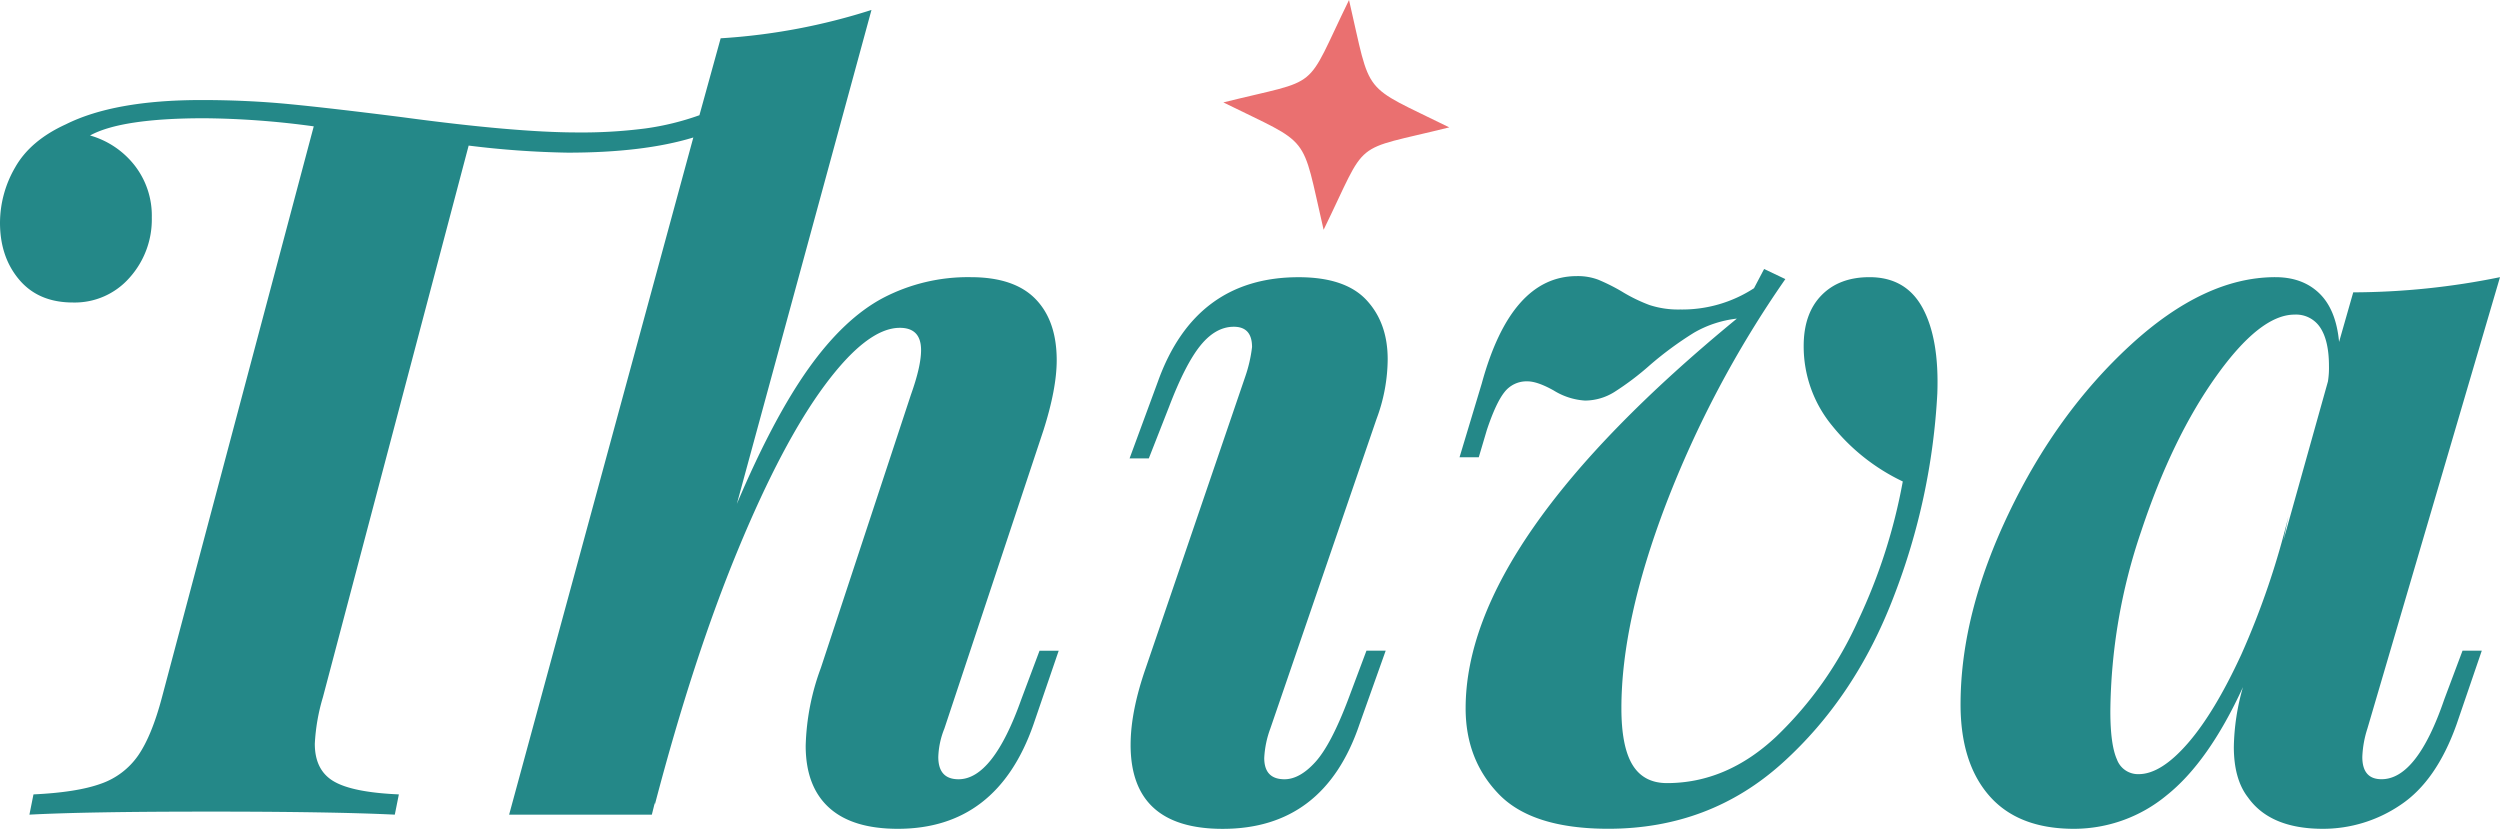
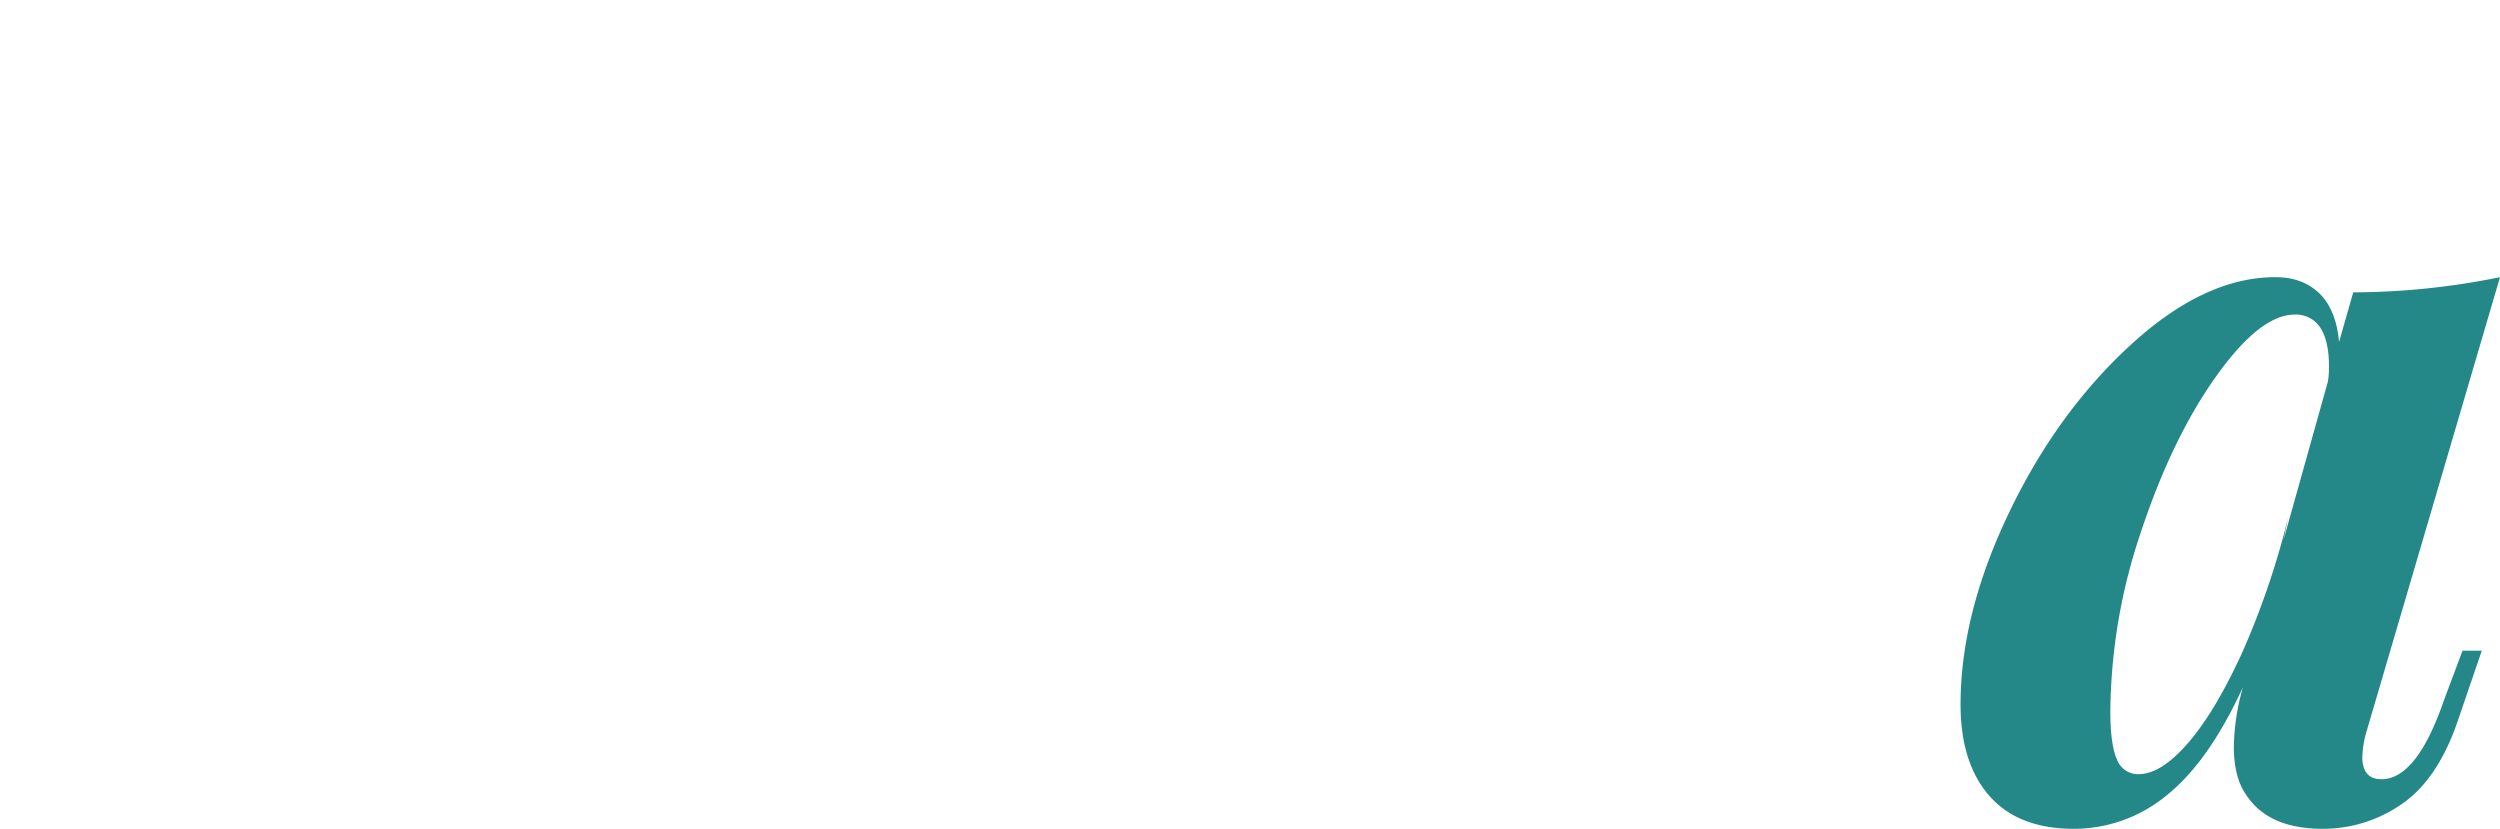
<svg xmlns="http://www.w3.org/2000/svg" width="611" height="202.57" viewBox="0 0 611 202.57">
  <g id="Group_3" data-name="Group 3" transform="translate(-306 -295)">
    <g id="Layer_1-2" transform="translate(306 295)">
      <g id="Group_2" data-name="Group 2">
        <g id="Group_1" data-name="Group 1">
-           <path id="Path_1" data-name="Path 1" d="M258.75,159.02l-6.18,18.06q-8.91,25.485-33.15,25.48-11.13,0-16.82-5.19t-5.69-15.09a58.759,58.759,0,0,1,3.71-19.05l22.02-66.79q2.475-6.93,2.47-10.88c0-3.62-1.73-5.44-5.19-5.44q-7.92,0-18.31,13.98t-21.27,40.32q-10.89,26.34-20.29,62.21v-.5l-.74,2.97H124.43L169.45,33.6q-12.12,3.705-30.67,3.71a224.012,224.012,0,0,1-24.24-1.73L78.92,170.4a48.052,48.052,0,0,0-1.98,11.38q0,6.435,4.58,9.15,4.575,2.73,15.96,3.22l-.99,4.95q-15.585-.75-45.76-.74c-20.11,0-34.14.25-43.54.74l.99-4.95q10.635-.5,16.45-2.6a18.4,18.4,0,0,0,9.15-6.93q3.33-4.83,5.81-14.22L76.68,30.88A208.138,208.138,0,0,0,49.96,28.9q-20.28,0-27.95,4.21a21.168,21.168,0,0,1,10.88,7.3A19.941,19.941,0,0,1,37.1,53.15a21.29,21.29,0,0,1-5.44,14.72,17.8,17.8,0,0,1-13.85,6.06q-8.4,0-13.11-5.57T0,54.38A27.065,27.065,0,0,1,3.71,40.9q3.705-6.555,12.37-10.51,11.88-5.94,33.15-5.94,11.13,0,21.4.99t27.83,3.22q27.465,3.7,42.55,3.71a121.414,121.414,0,0,0,16.82-.99,65.807,65.807,0,0,0,13.11-3.22l5.19-18.8a150.955,150.955,0,0,0,36.86-6.93l-32.9,120.72Q189,102.135,197.65,90t18.18-17.19a44.816,44.816,0,0,1,21.4-5.07q10.635,0,15.83,5.32t5.2,14.97q0,6.93-3.22,17.07L230.8,178.08a20.153,20.153,0,0,0-1.48,6.93q0,5.445,4.95,5.44,8.4,0,15.34-19.54l4.45-11.87h4.7Z" fill="#248888" />
-           <path id="Path_2" data-name="Path 2" d="M306,84.81q0-4.95-4.45-4.95t-8.16,4.58q-3.705,4.575-7.67,14.97l-4.95,12.62h-4.7L283,93.23q9.15-25.47,34.38-25.48,11.37,0,16.57,5.57t5.2,14.47a42.216,42.216,0,0,1-2.72,14.59l-25.97,75.7a23.994,23.994,0,0,0-1.48,7.17c0,3.46,1.65,5.2,4.95,5.2,2.47,0,4.99-1.4,7.54-4.21s5.23-7.92,8.04-15.34l4.45-11.87h4.7l-6.43,18.06q-8.655,25.485-33.4,25.48-22.515,0-22.51-20.53,0-8.16,3.71-18.8l24.24-71A34.271,34.271,0,0,0,306,84.82Z" fill="#248888" />
-           <path id="Path_3" data-name="Path 3" d="M447.62,103.85a30.423,30.423,0,0,1-6.8-19.29q0-7.92,4.33-12.37t11.75-4.45q8.91,0,12.99,7.54t3.59,20.9a160.673,160.673,0,0,1-10.64,49.6q-9.4,24.615-27.21,40.69t-42.55,16.08q-18.555,0-26.72-8.41t-8.16-21.03q0-40.815,66.29-95.24a26.793,26.793,0,0,0-10.51,3.46,84.888,84.888,0,0,0-10.76,7.92,68.333,68.333,0,0,1-8.66,6.55,13.653,13.653,0,0,1-7.17,2.1,16.459,16.459,0,0,1-7.67-2.47c-2.64-1.48-4.79-2.23-6.43-2.23a6.816,6.816,0,0,0-5.57,2.6q-2.1,2.6-4.33,9.28l-1.98,6.68h-4.7l5.44-18.06q7.17-26.22,23.25-26.22a14.178,14.178,0,0,1,5.19.87,47.016,47.016,0,0,1,5.69,2.84,39.478,39.478,0,0,0,6.8,3.34,22.461,22.461,0,0,0,7.54,1.11,32.138,32.138,0,0,0,18.06-5.2l2.47-4.7,5.19,2.47a258.172,258.172,0,0,0-29.19,55.04q-10.89,28.575-10.88,49.84,0,9.405,2.72,13.85t8.41,4.45q14.6,0,26.72-11.38a90.9,90.9,0,0,0,20.04-28.45,136.61,136.61,0,0,0,10.88-33.89,49.231,49.231,0,0,1-17.44-13.85Z" fill="#248888" />
          <path id="Path_4" data-name="Path 4" d="M601.85,159.02h4.7l-6.18,18.06q-4.95,13.86-13.73,19.67a33.682,33.682,0,0,1-18.92,5.81q-12.87,0-18.31-7.67-3.465-4.455-3.46-12.37a55.872,55.872,0,0,1,2.23-14.59q-8.415,18.315-18.68,26.47a35.553,35.553,0,0,1-22.63,8.16q-13.605,0-20.66-8.04t-7.05-22.39q0-22.02,11.75-46.63t29.81-41.19q18.06-16.575,35.37-16.57,6.675,0,10.76,3.96t4.82,11.87l3.46-12.12A181.224,181.224,0,0,0,611,67.74L578.59,178.07a25.464,25.464,0,0,0-1.24,6.93q0,5.445,4.7,5.44,8.655,0,15.34-19.54l4.45-11.87Zm-32.9-65.8a20.856,20.856,0,0,0,.25-3.71q0-6.18-2.1-9.4a7.051,7.051,0,0,0-6.31-3.22q-8.415,0-19.17,15.09t-18.31,37.85a139.613,139.613,0,0,0-7.54,44.03q0,8.16,1.61,11.75a5.475,5.475,0,0,0,5.32,3.59q5.445,0,12-7.54t13.11-21.77a196.265,196.265,0,0,0,11.5-33.77l-1.24,5.94,10.88-38.84Z" fill="#248888" />
        </g>
-         <path id="Path_5" data-name="Path 5" d="M329.7,0c5.57,24.06,2.71,20.36,24.5,31.13-24.42,6.09-19.55,2.17-30.71,25.03-5.57-24.06-2.71-20.36-24.5-31.13C323.41,18.94,318.54,22.86,329.7,0Z" fill="#ea7070" fill-rule="evenodd" />
      </g>
    </g>
  </g>
</svg>